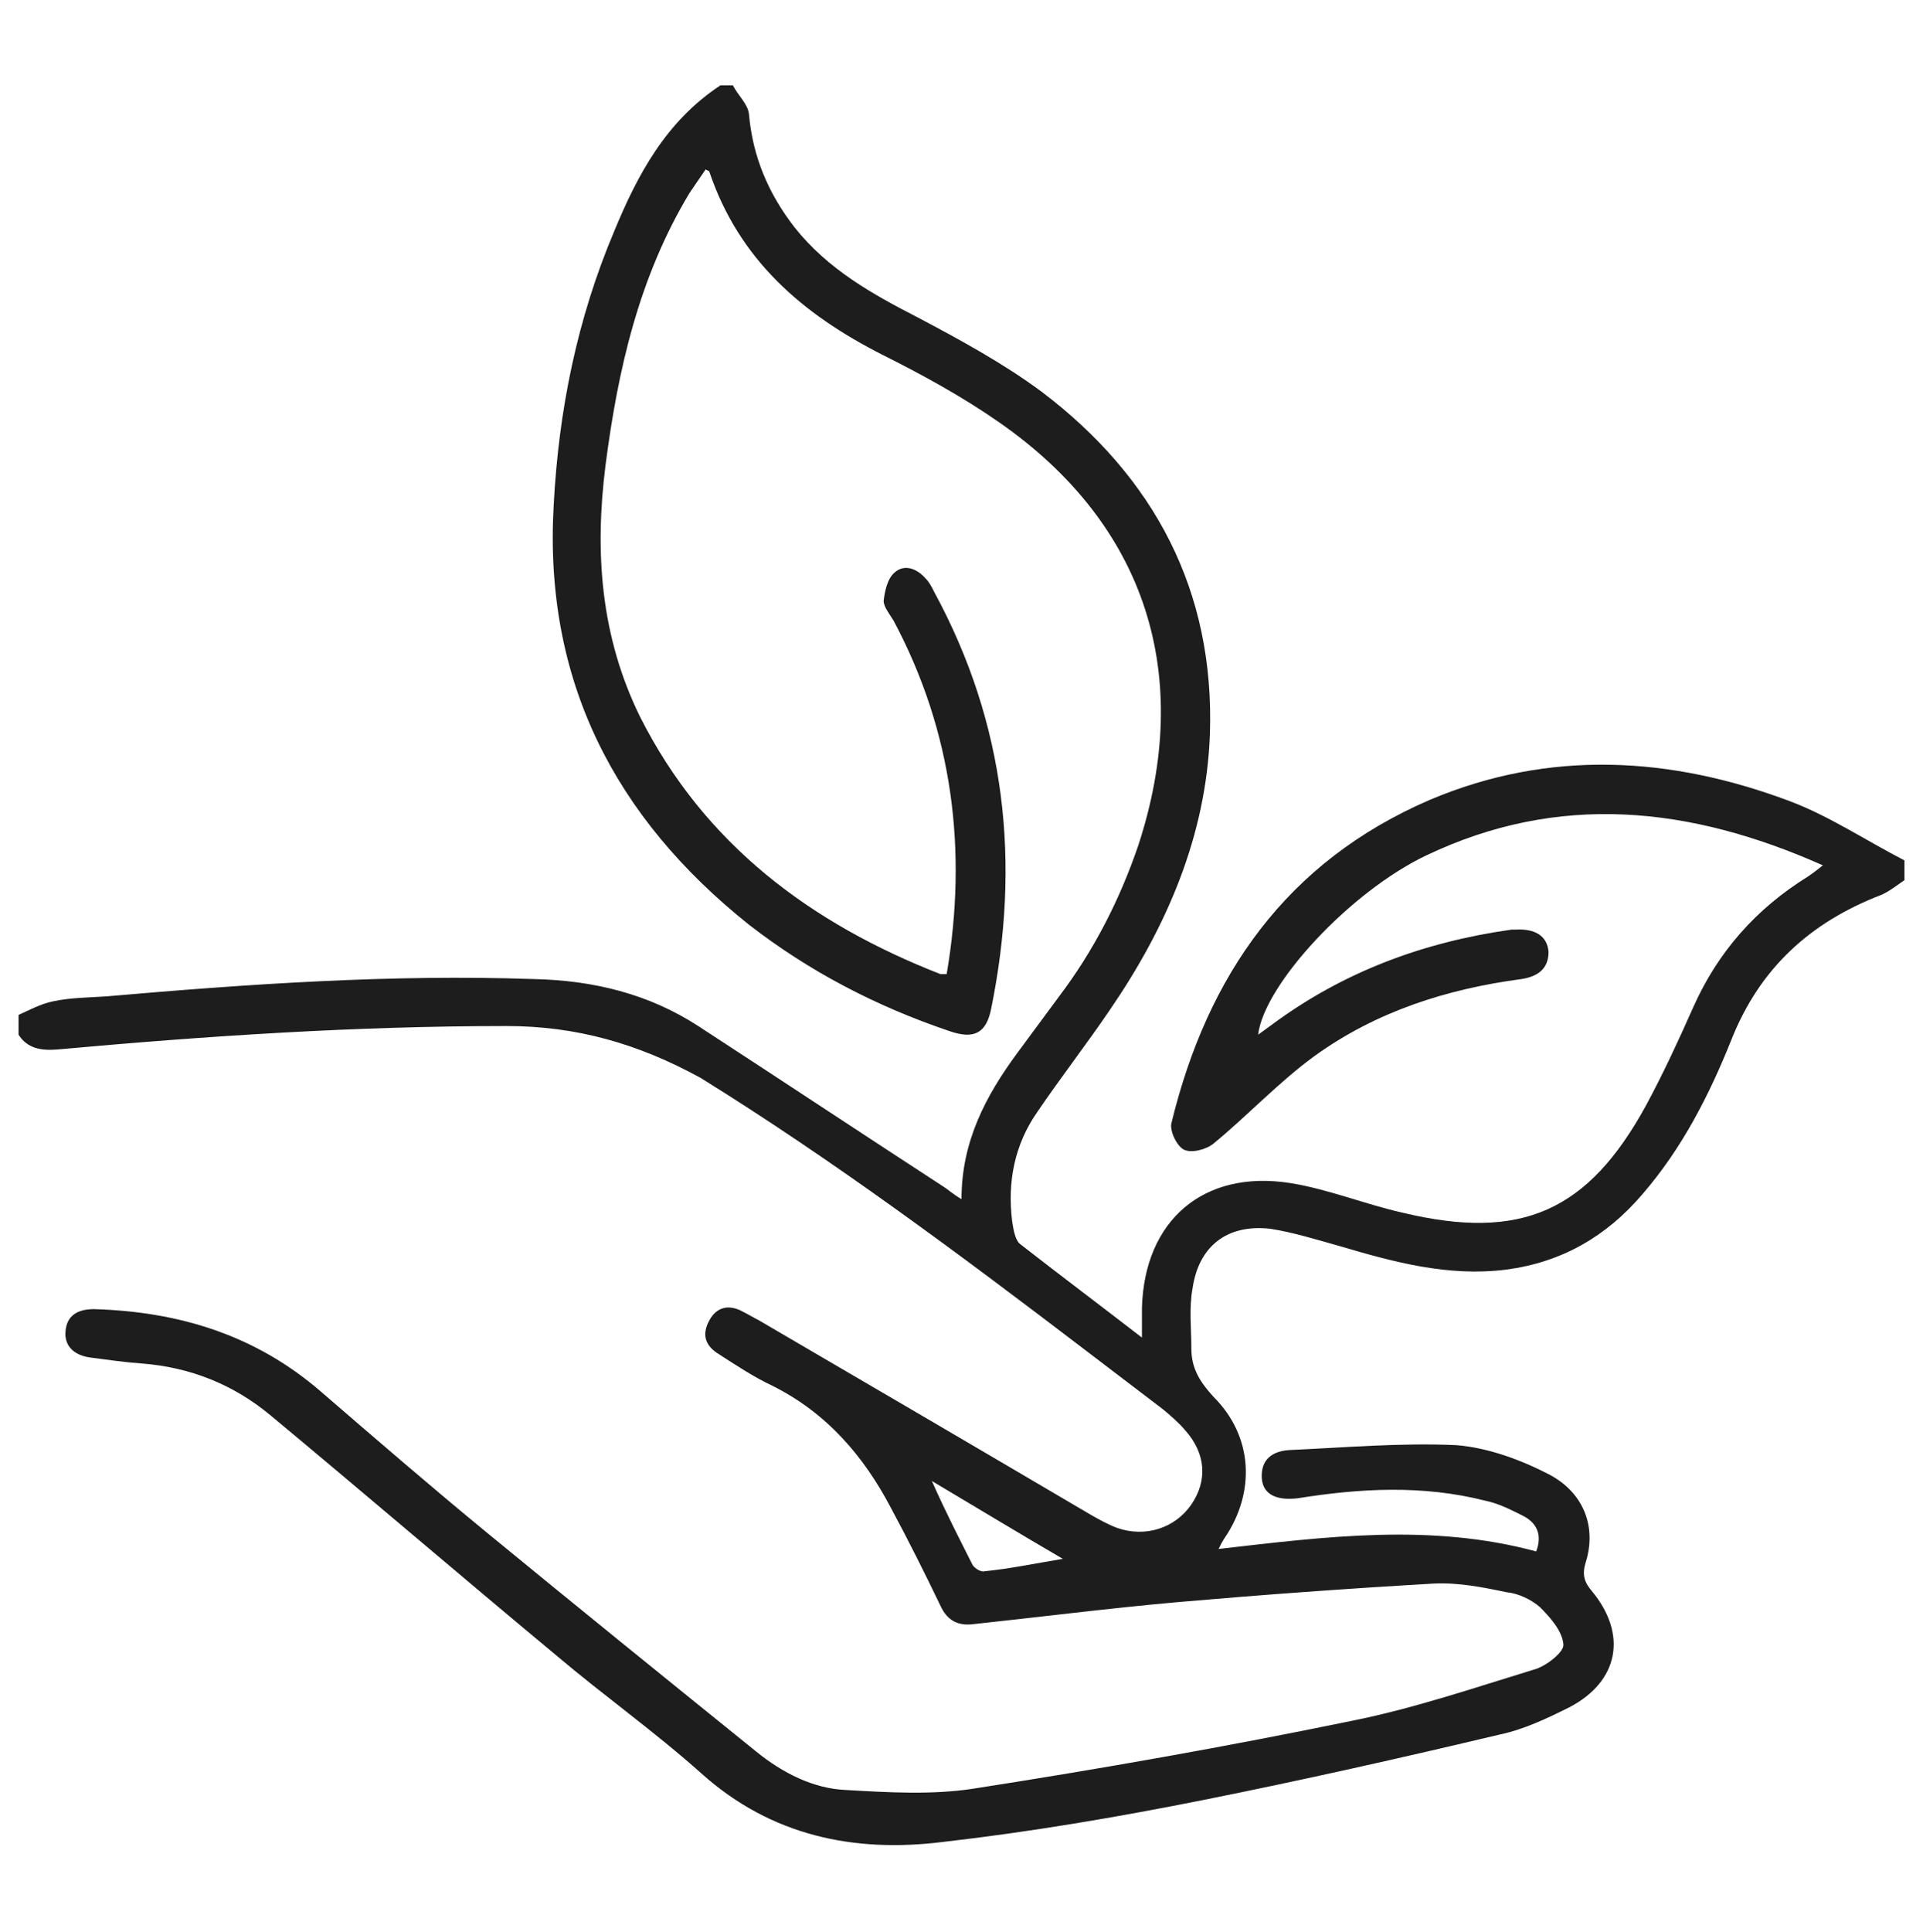
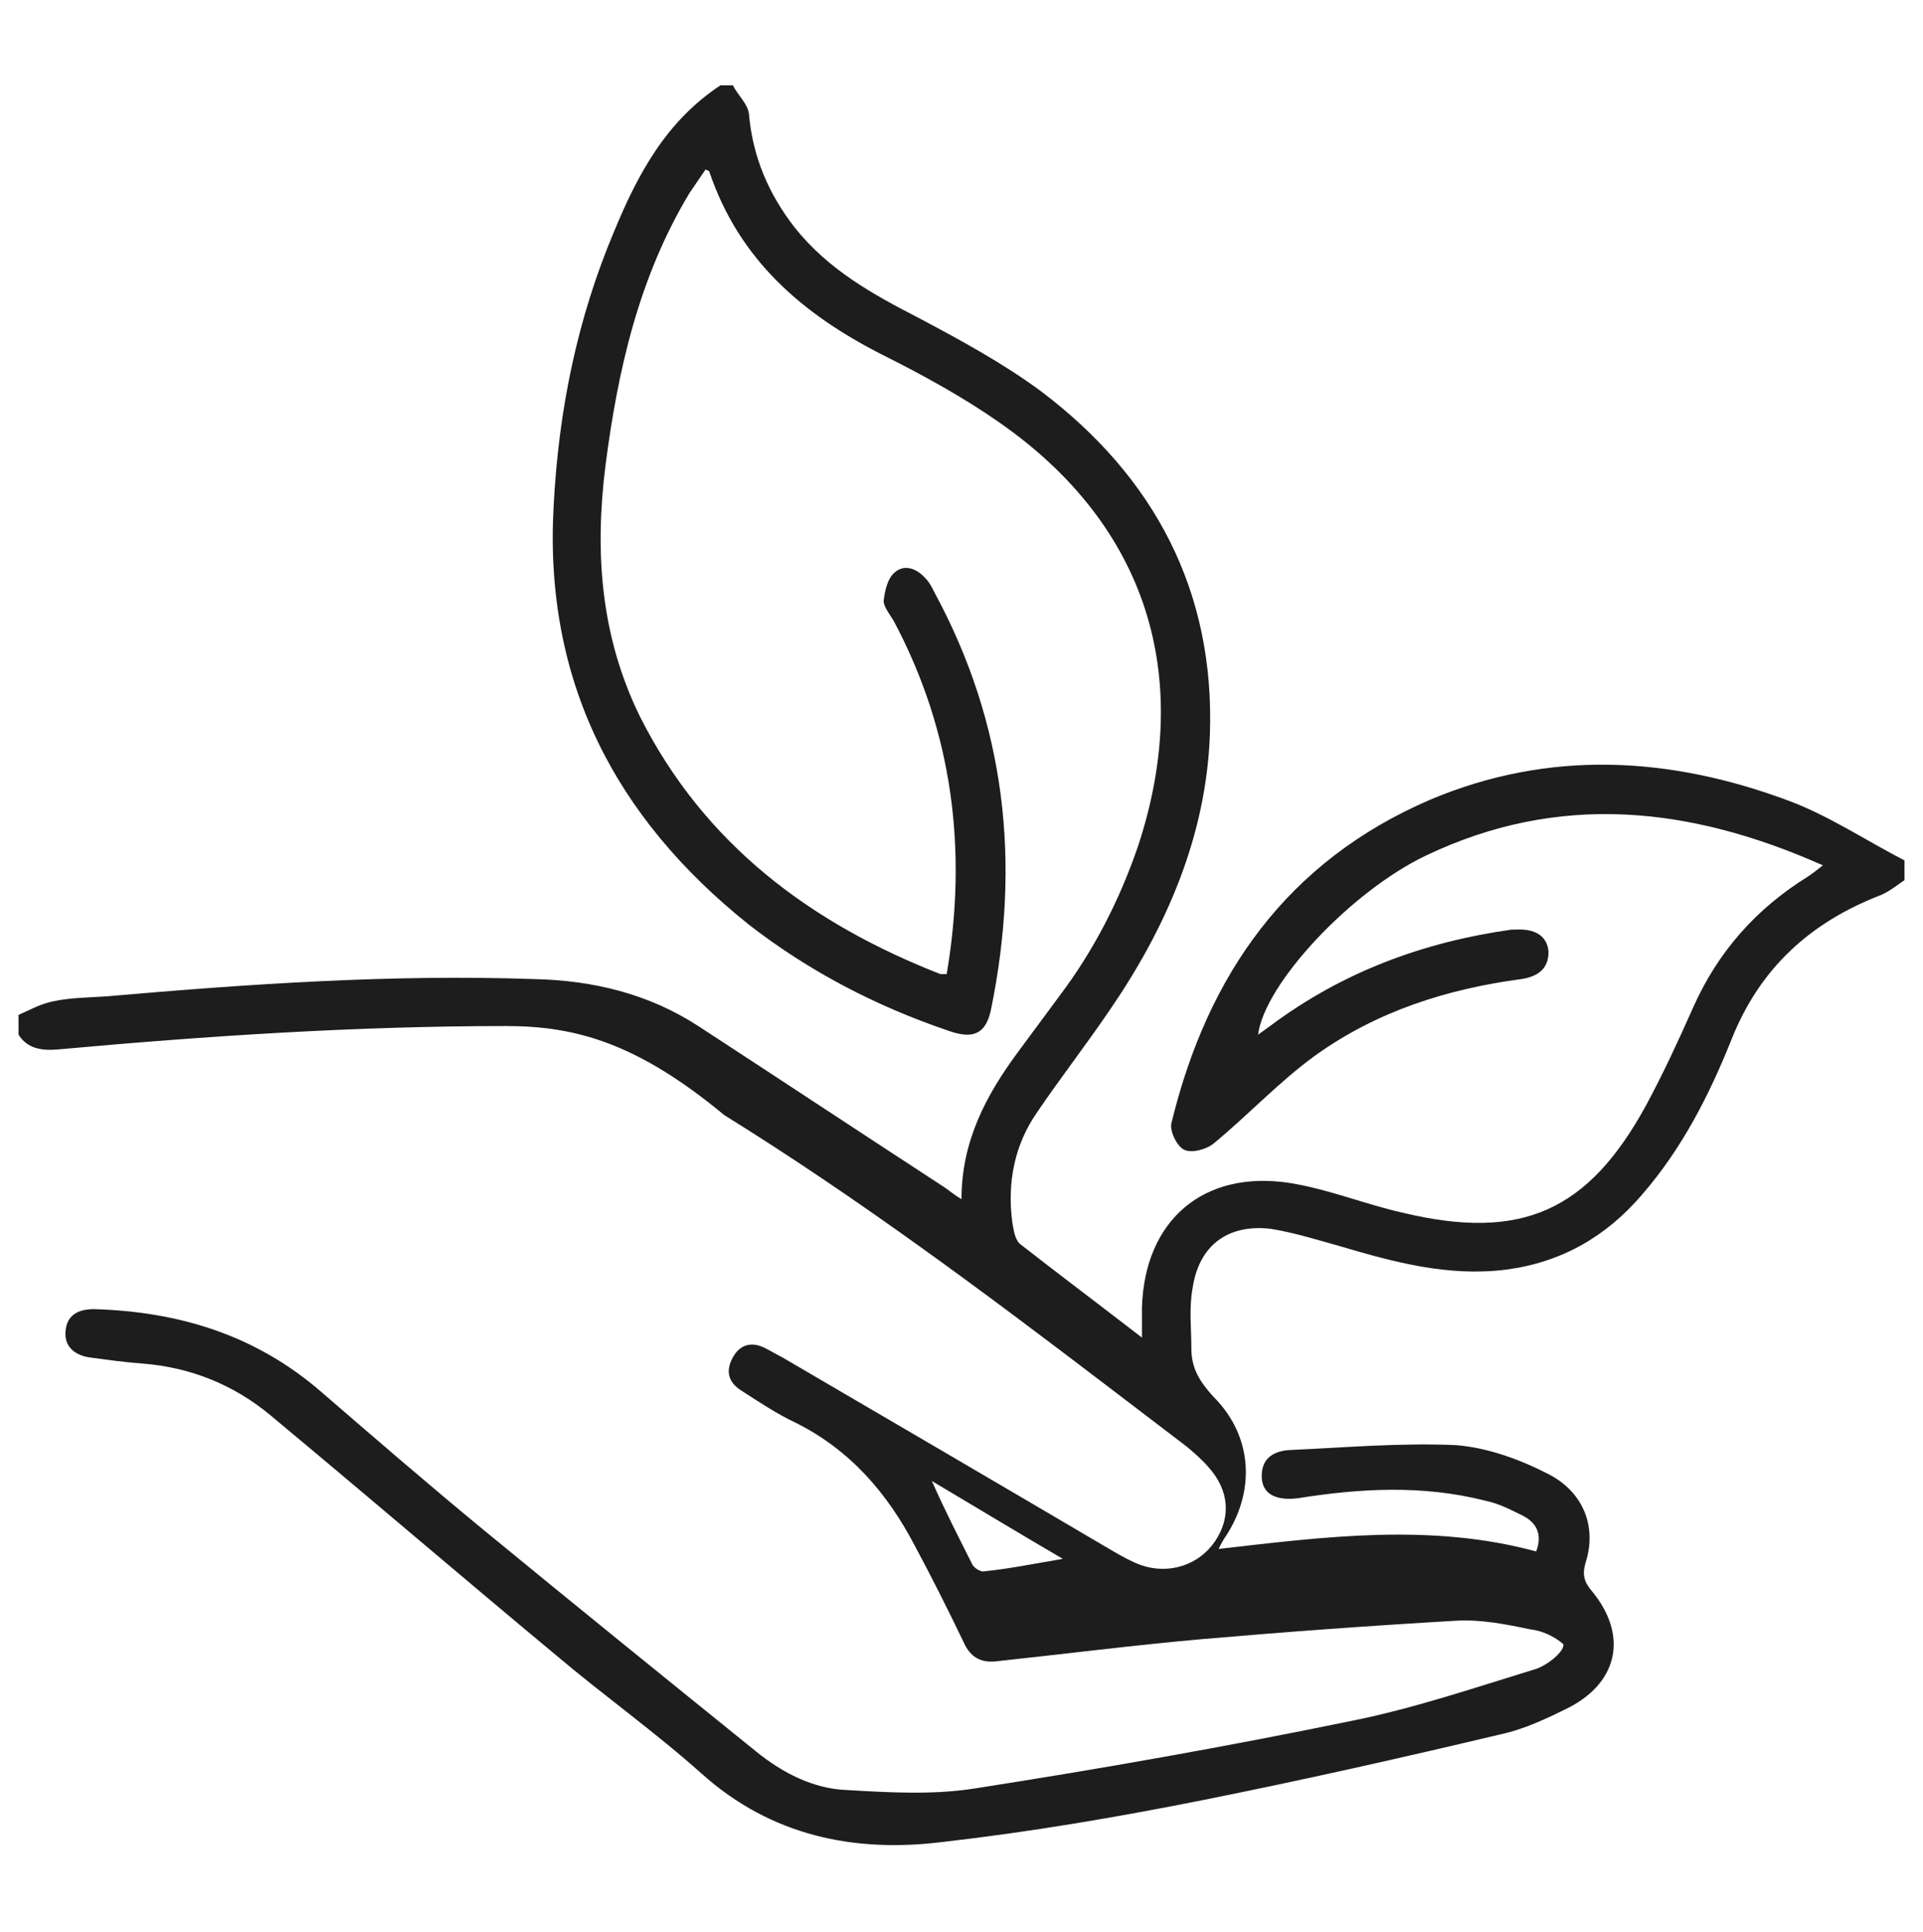
<svg xmlns="http://www.w3.org/2000/svg" id="Camada_1" x="0px" y="0px" viewBox="0 0 155.6 156.3" style="enable-background:new 0 0 155.6 156.3;" xml:space="preserve">
  <style type="text/css">	.st0{fill:#1D1D1D;}</style>
  <g>
-     <path class="st0" d="M154.1,71.2c-0.6,0.4-1.2,0.9-1.9,1.2c-5.7,2.2-9.8,5.9-12.1,11.7c-1.8,4.5-4,8.8-7.2,12.5  c-2.9,3.4-6.5,5.5-11,6.1c-4.7,0.6-9.1-0.6-13.5-1.9c-1.8-0.5-3.7-1.1-5.6-1.4c-3.5-0.4-5.8,1.4-6.3,4.8c-0.3,1.6-0.1,3.3-0.1,4.9  c0,1.6,0.7,2.7,1.8,3.9c3.2,3.2,3.4,7.7,0.9,11.4c-0.2,0.3-0.3,0.5-0.5,0.9c8.7-1,17.2-2.1,25.7,0.2c0.5-1.3,0.1-2.3-1.1-2.9  c-1-0.5-2-1-3-1.2c-5.1-1.3-10.2-1-15.2-0.2c-1.7,0.2-2.8-0.3-2.9-1.6c-0.1-1.5,0.8-2.2,2.2-2.3c4.5-0.2,9-0.6,13.5-0.4  c2.6,0.2,5.3,1.2,7.6,2.4c2.8,1.5,3.8,4.3,2.9,7.1c-0.3,1-0.1,1.6,0.5,2.3c2.9,3.5,2.2,7.3-1.8,9.4c-1.8,0.9-3.7,1.8-5.6,2.2  c-8,1.9-16,3.7-24,5.3c-7,1.4-14.1,2.6-21.1,3.4c-7.2,0.9-13.9-0.5-19.5-5.5c-3.8-3.4-7.9-6.3-11.8-9.6c-7.7-6.4-15.4-13-23.1-19.4  c-3-2.5-6.5-3.9-10.4-4.2c-1.4-0.1-2.8-0.3-4.3-0.5c-1.2-0.2-2-0.9-1.9-2.1c0.1-1.3,1-1.8,2.3-1.8c6.9,0.2,13.1,2.1,18.4,6.7  c4.4,3.8,8.8,7.6,13.3,11.3c7.3,6,14.6,11.9,21.9,17.8c2.1,1.7,4.6,3,7.3,3.1c3.4,0.2,6.9,0.4,10.2-0.1c10.3-1.6,20.5-3.4,30.7-5.5  c5-1,10-2.7,14.9-4.2c0.9-0.3,2.3-1.4,2.2-2c-0.1-1.1-1.1-2.2-1.9-3c-0.7-0.6-1.7-1.1-2.7-1.2c-1.9-0.4-3.9-0.8-5.9-0.7  c-6.9,0.4-13.8,0.9-20.7,1.5c-5.6,0.5-11.1,1.2-16.7,1.8c-1.2,0.1-2-0.4-2.5-1.5c-1.3-2.7-2.6-5.3-4-7.9c-2.2-4.2-5.2-7.7-9.6-9.9  c-1.5-0.7-3-1.7-4.4-2.6c-1.1-0.7-1.3-1.6-0.7-2.7c0.6-1.1,1.6-1.3,2.7-0.7c0.4,0.2,0.9,0.5,1.3,0.7c8.9,5.2,17.8,10.4,26.8,15.7  c0.7,0.4,1.4,0.8,2.2,1.1c2.3,0.8,4.7,0,6-1.9c1.3-1.9,1.2-4.1-0.5-6c-0.5-0.6-1.2-1.2-1.8-1.7c-2.1-1.6-4.2-3.2-6.3-4.8  c-10.1-7.7-20.3-15.3-31.1-22C51.6,84.4,46.6,83,41,83c-12.2,0-24.3,0.8-36.4,1.9c-1.3,0.1-2.4-0.1-3.1-1.2c0-0.5,0-1.1,0-1.6  c0.9-0.4,1.8-0.9,2.8-1.1c1.4-0.3,2.8-0.3,4.3-0.4c11.5-1,23.1-1.8,34.6-1.4c4.8,0.1,9.3,1.2,13.3,3.8c6.6,4.3,13.1,8.6,19.7,12.9  c0.5,0.3,0.9,0.7,1.6,1.1c0-4.7,2-8.4,4.5-11.8c1.1-1.5,2.3-3.1,3.4-4.6c2.8-3.7,4.9-7.8,6.4-12.2c4.5-13.7,0.7-25.9-11.2-34.2  c-3-2.1-6.3-3.9-9.5-5.5c-6.5-3.3-11.6-7.7-14-14.8c0-0.1-0.2-0.1-0.3-0.2c-0.4,0.6-0.9,1.3-1.3,1.9c-4.1,6.8-5.8,14.3-6.8,22  c-0.9,7.1-0.4,13.9,2.8,20.4c5.2,10.3,13.8,16.7,24.3,20.8c0.1,0,0.3,0,0.5,0c1.7-10,0.5-19.6-4.3-28.6c-0.3-0.5-0.8-1.1-0.8-1.6  c0.1-0.8,0.3-1.8,0.9-2.3c0.8-0.7,1.8-0.3,2.5,0.5c0.3,0.3,0.5,0.7,0.7,1.1c5.8,10.7,7,21.9,4.6,33.7c-0.4,2-1.4,2.5-3.4,1.8  c-5.9-2-11.3-4.8-16.2-8.6C49.7,66.1,44,55,44.8,40.9c0.4-7.7,1.9-15.1,4.9-22.2c1.9-4.6,4.2-8.9,8.6-11.8c0.3,0,0.7,0,1,0  c0.4,0.8,1.2,1.5,1.3,2.3c0.3,3.5,1.6,6.5,3.7,9.2c2.7,3.4,6.3,5.4,10,7.3c3.4,1.8,6.9,3.7,10,6c9.1,6.9,14,16.1,13.6,27.7  c-0.3,8.2-3.5,15.6-8.1,22.3c-1.9,2.8-4,5.5-5.9,8.3c-1.8,2.6-2.4,5.6-2,8.8c0.1,0.6,0.2,1.4,0.6,1.8c3.2,2.5,6.4,4.9,9.9,7.6  c0-1.1,0-1.8,0-2.4c0.2-7.1,5-11.2,12-10.1c3.1,0.5,6,1.7,9.1,2.4c9.6,2.3,15-0.1,19.7-8.7c1.4-2.6,2.6-5.2,3.8-7.9  c2-4.5,5.1-8,9.3-10.6c0.3-0.2,0.7-0.5,1.2-0.9c-10.8-4.8-21.4-5.9-32.1-0.8c-6.1,2.9-13.1,10.4-13.6,14.5c0.4-0.3,0.7-0.5,1.1-0.8  c5.8-4.3,12.3-6.7,19.4-7.7c0.1,0,0.2,0,0.3,0c1.6-0.1,2.6,0.5,2.7,1.8c0,1.4-0.9,2-2.2,2.2c-6,0.8-11.7,2.6-16.7,6.2  c-2.9,2.1-5.4,4.8-8.2,7.1c-0.6,0.5-1.8,0.8-2.4,0.5c-0.6-0.3-1.2-1.6-1-2.2c2.9-11.9,9.3-21.1,20.9-26.1  c9.7-4.1,19.5-3.5,29.1,0.1c3.2,1.2,6.2,3.2,9.3,4.8C154.1,70.1,154.1,70.6,154.1,71.2z M78.7,126.6c0.2,0.3,0.7,0.6,1,0.5  c2-0.2,3.9-0.6,6.3-1c-3.6-2.1-6.9-4.1-10.6-6.3C76.6,122.5,77.7,124.6,78.7,126.6z" />
+     <path class="st0" d="M154.1,71.2c-0.6,0.4-1.2,0.9-1.9,1.2c-5.7,2.2-9.8,5.9-12.1,11.7c-1.8,4.5-4,8.8-7.2,12.5  c-2.9,3.4-6.5,5.5-11,6.1c-4.7,0.6-9.1-0.6-13.5-1.9c-1.8-0.5-3.7-1.1-5.6-1.4c-3.5-0.4-5.8,1.4-6.3,4.8c-0.3,1.6-0.1,3.3-0.1,4.9  c0,1.6,0.7,2.7,1.8,3.9c3.2,3.2,3.4,7.7,0.9,11.4c-0.2,0.3-0.3,0.5-0.5,0.9c8.7-1,17.2-2.1,25.7,0.2c0.5-1.3,0.1-2.3-1.1-2.9  c-1-0.5-2-1-3-1.2c-5.1-1.3-10.2-1-15.2-0.2c-1.7,0.2-2.8-0.3-2.9-1.6c-0.1-1.5,0.8-2.2,2.2-2.3c4.5-0.2,9-0.6,13.5-0.4  c2.6,0.2,5.3,1.2,7.6,2.4c2.8,1.5,3.8,4.3,2.9,7.1c-0.3,1-0.1,1.6,0.5,2.3c2.9,3.5,2.2,7.3-1.8,9.4c-1.8,0.9-3.7,1.8-5.6,2.2  c-8,1.9-16,3.7-24,5.3c-7,1.4-14.1,2.6-21.1,3.4c-7.2,0.9-13.9-0.5-19.5-5.5c-3.8-3.4-7.9-6.3-11.8-9.6c-7.7-6.4-15.4-13-23.1-19.4  c-3-2.5-6.5-3.9-10.4-4.2c-1.4-0.1-2.8-0.3-4.3-0.5c-1.2-0.2-2-0.9-1.9-2.1c0.1-1.3,1-1.8,2.3-1.8c6.9,0.2,13.1,2.1,18.4,6.7  c4.4,3.8,8.8,7.6,13.3,11.3c7.3,6,14.6,11.9,21.9,17.8c2.1,1.7,4.6,3,7.3,3.1c3.4,0.2,6.9,0.4,10.2-0.1c10.3-1.6,20.5-3.4,30.7-5.5  c5-1,10-2.7,14.9-4.2c0.9-0.3,2.3-1.4,2.2-2c-0.7-0.6-1.7-1.1-2.7-1.2c-1.9-0.4-3.9-0.8-5.9-0.7  c-6.9,0.4-13.8,0.9-20.7,1.5c-5.6,0.5-11.1,1.2-16.7,1.8c-1.2,0.1-2-0.4-2.5-1.5c-1.3-2.7-2.6-5.3-4-7.9c-2.2-4.2-5.2-7.7-9.6-9.9  c-1.5-0.7-3-1.7-4.4-2.6c-1.1-0.7-1.3-1.6-0.7-2.7c0.6-1.1,1.6-1.3,2.7-0.7c0.4,0.2,0.9,0.5,1.3,0.7c8.9,5.2,17.8,10.4,26.8,15.7  c0.7,0.4,1.4,0.8,2.2,1.1c2.3,0.8,4.7,0,6-1.9c1.3-1.9,1.2-4.1-0.5-6c-0.5-0.6-1.2-1.2-1.8-1.7c-2.1-1.6-4.2-3.2-6.3-4.8  c-10.1-7.7-20.3-15.3-31.1-22C51.6,84.4,46.6,83,41,83c-12.2,0-24.3,0.8-36.4,1.9c-1.3,0.1-2.4-0.1-3.1-1.2c0-0.5,0-1.1,0-1.6  c0.9-0.4,1.8-0.9,2.8-1.1c1.4-0.3,2.8-0.3,4.3-0.4c11.5-1,23.1-1.8,34.6-1.4c4.8,0.1,9.3,1.2,13.3,3.8c6.6,4.3,13.1,8.6,19.7,12.9  c0.5,0.3,0.9,0.7,1.6,1.1c0-4.7,2-8.4,4.5-11.8c1.1-1.5,2.3-3.1,3.4-4.6c2.8-3.7,4.9-7.8,6.4-12.2c4.5-13.7,0.7-25.9-11.2-34.2  c-3-2.1-6.3-3.9-9.5-5.5c-6.5-3.3-11.6-7.7-14-14.8c0-0.1-0.2-0.1-0.3-0.2c-0.4,0.6-0.9,1.3-1.3,1.9c-4.1,6.8-5.8,14.3-6.8,22  c-0.9,7.1-0.4,13.9,2.8,20.4c5.2,10.3,13.8,16.7,24.3,20.8c0.1,0,0.3,0,0.5,0c1.7-10,0.5-19.6-4.3-28.6c-0.3-0.5-0.8-1.1-0.8-1.6  c0.1-0.8,0.3-1.8,0.9-2.3c0.8-0.7,1.8-0.3,2.5,0.5c0.3,0.3,0.5,0.7,0.7,1.1c5.8,10.7,7,21.9,4.6,33.7c-0.4,2-1.4,2.5-3.4,1.8  c-5.9-2-11.3-4.8-16.2-8.6C49.7,66.1,44,55,44.8,40.9c0.4-7.7,1.9-15.1,4.9-22.2c1.9-4.6,4.2-8.9,8.6-11.8c0.3,0,0.7,0,1,0  c0.4,0.8,1.2,1.5,1.3,2.3c0.3,3.5,1.6,6.5,3.7,9.2c2.7,3.4,6.3,5.4,10,7.3c3.4,1.8,6.9,3.7,10,6c9.1,6.9,14,16.1,13.6,27.7  c-0.3,8.2-3.5,15.6-8.1,22.3c-1.9,2.8-4,5.5-5.9,8.3c-1.8,2.6-2.4,5.6-2,8.8c0.1,0.6,0.2,1.4,0.6,1.8c3.2,2.5,6.4,4.9,9.9,7.6  c0-1.1,0-1.8,0-2.4c0.2-7.1,5-11.2,12-10.1c3.1,0.5,6,1.7,9.1,2.4c9.6,2.3,15-0.1,19.7-8.7c1.4-2.6,2.6-5.2,3.8-7.9  c2-4.5,5.1-8,9.3-10.6c0.3-0.2,0.7-0.5,1.2-0.9c-10.8-4.8-21.4-5.9-32.1-0.8c-6.1,2.9-13.1,10.4-13.6,14.5c0.4-0.3,0.7-0.5,1.1-0.8  c5.8-4.3,12.3-6.7,19.4-7.7c0.1,0,0.2,0,0.3,0c1.6-0.1,2.6,0.5,2.7,1.8c0,1.4-0.9,2-2.2,2.2c-6,0.8-11.7,2.6-16.7,6.2  c-2.9,2.1-5.4,4.8-8.2,7.1c-0.6,0.5-1.8,0.8-2.4,0.5c-0.6-0.3-1.2-1.6-1-2.2c2.9-11.9,9.3-21.1,20.9-26.1  c9.7-4.1,19.5-3.5,29.1,0.1c3.2,1.2,6.2,3.2,9.3,4.8C154.1,70.1,154.1,70.6,154.1,71.2z M78.7,126.6c0.2,0.3,0.7,0.6,1,0.5  c2-0.2,3.9-0.6,6.3-1c-3.6-2.1-6.9-4.1-10.6-6.3C76.6,122.5,77.7,124.6,78.7,126.6z" />
  </g>
</svg>